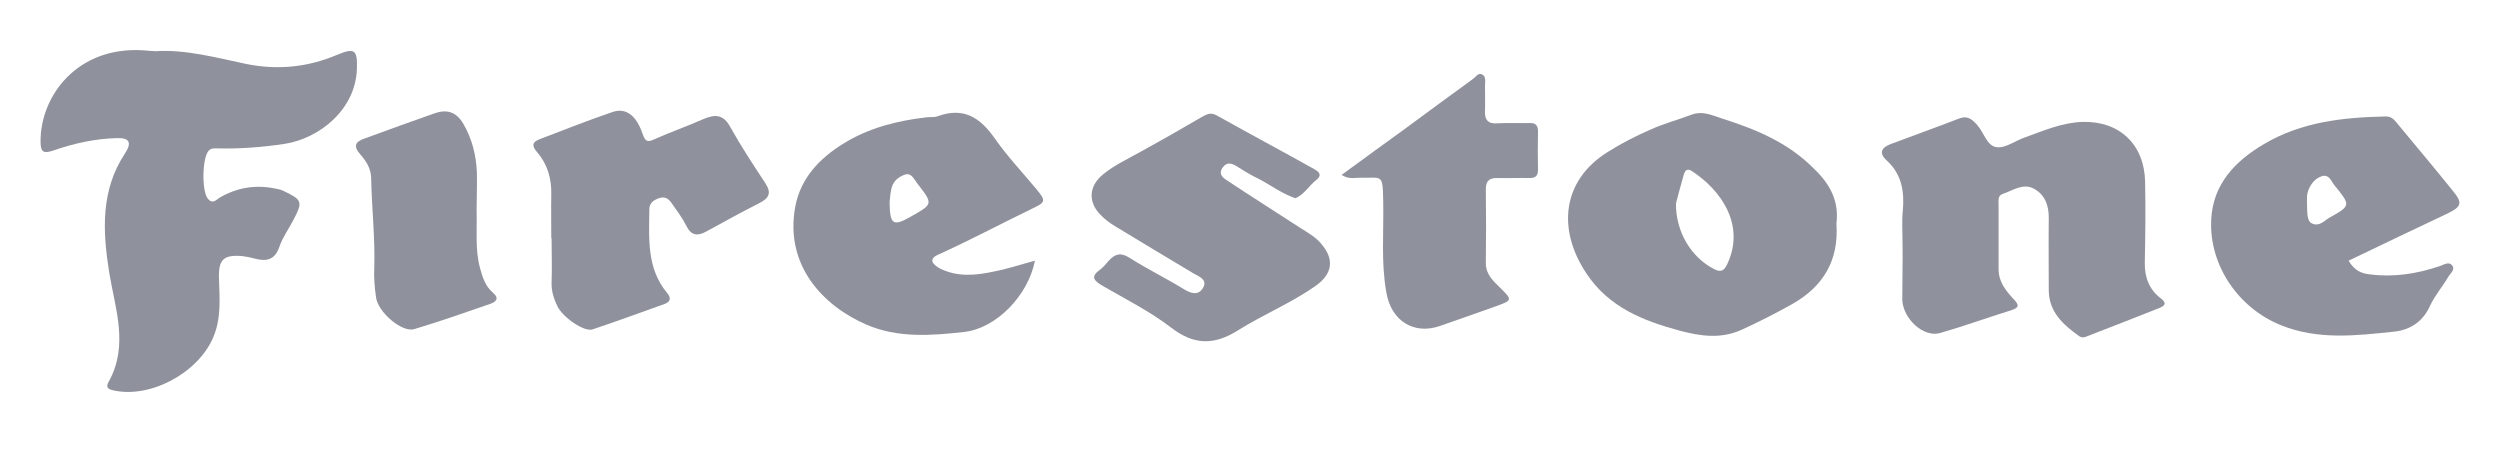
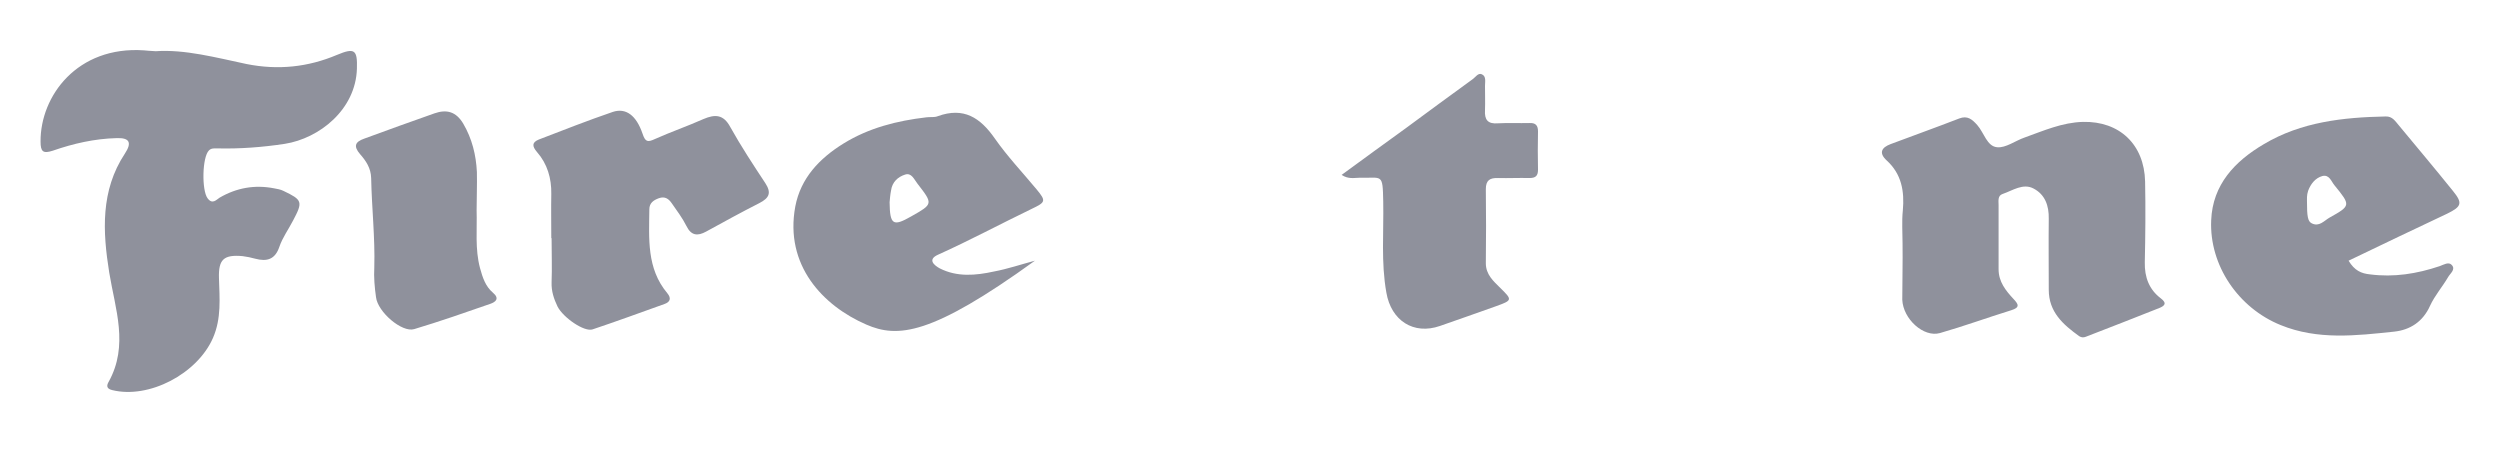
<svg xmlns="http://www.w3.org/2000/svg" width="99" height="18" viewBox="0 0 99 18" fill="none">
  <g clip-path="url(#clip0_294_8882)">
    <path d="M6.166 2.028C7.317 1.949 8.536 2.276 9.766 2.536C11.008 2.784 12.193 2.66 13.344 2.174C14.044 1.881 14.157 1.971 14.134 2.716C14.089 4.341 12.644 5.481 11.278 5.696C10.387 5.831 9.495 5.899 8.592 5.876C8.479 5.876 8.367 5.865 8.276 5.955C8.005 6.215 7.983 7.536 8.22 7.852C8.412 8.111 8.57 7.908 8.694 7.829C9.371 7.434 10.093 7.31 10.85 7.457C10.974 7.479 11.109 7.502 11.222 7.558C11.978 7.919 12.001 7.987 11.606 8.732C11.425 9.082 11.188 9.409 11.064 9.77C10.895 10.278 10.568 10.368 10.105 10.244C9.947 10.199 9.777 10.165 9.608 10.143C8.852 10.075 8.649 10.278 8.671 11.012C8.694 11.813 8.773 12.603 8.434 13.382C7.814 14.804 5.895 15.809 4.439 15.447C4.202 15.391 4.224 15.255 4.303 15.12C5.105 13.675 4.563 12.242 4.326 10.797C4.066 9.172 3.976 7.547 4.947 6.08C5.229 5.651 5.139 5.448 4.608 5.47C3.739 5.493 2.904 5.685 2.091 5.967C1.708 6.091 1.606 6.012 1.606 5.606C1.595 3.8 3.062 1.813 5.703 1.994C5.816 2.005 5.929 2.016 6.166 2.028Z" fill="#8F919C" />
    <path d="M75.341 9.635C75.341 9.206 75.307 8.765 75.352 8.337C75.42 7.58 75.307 6.892 74.709 6.35C74.393 6.057 74.506 5.842 74.867 5.707C75.77 5.368 76.684 5.041 77.587 4.691C77.914 4.567 78.095 4.725 78.298 4.951C78.569 5.255 78.682 5.797 79.088 5.831C79.427 5.865 79.81 5.571 80.171 5.447C80.928 5.176 81.661 4.849 82.485 4.827C83.93 4.793 84.912 5.718 84.946 7.185C84.968 8.258 84.957 9.33 84.934 10.391C84.923 10.978 85.104 11.463 85.566 11.813C85.837 12.016 85.702 12.118 85.51 12.197C84.539 12.58 83.569 12.964 82.598 13.336C82.508 13.37 82.429 13.37 82.338 13.314C81.695 12.851 81.131 12.355 81.131 11.474C81.131 10.537 81.12 9.601 81.131 8.664C81.142 8.145 80.984 7.705 80.533 7.468C80.115 7.242 79.698 7.547 79.302 7.682C79.099 7.75 79.144 7.964 79.144 8.122C79.144 8.969 79.144 9.815 79.144 10.662C79.144 11.158 79.427 11.508 79.731 11.835C79.923 12.039 80.013 12.174 79.641 12.287C78.693 12.58 77.767 12.919 76.819 13.19C76.176 13.37 75.364 12.637 75.33 11.869C75.33 11.136 75.352 10.391 75.341 9.635Z" fill="#8F919C" />
-     <path d="M72.722 8.856C72.823 10.301 72.214 11.328 70.995 12.028C70.329 12.4 69.652 12.75 68.952 13.066C68.14 13.427 67.35 13.314 66.537 13.1C65.07 12.705 63.715 12.174 62.824 10.831C61.661 9.093 61.853 7.152 63.659 6.023C64.212 5.673 64.788 5.38 65.386 5.12C65.916 4.883 66.469 4.737 67.011 4.533C67.417 4.387 67.778 4.556 68.151 4.68C69.505 5.109 70.792 5.628 71.83 6.678C72.474 7.287 72.835 7.976 72.722 8.856ZM66.368 8.055C66.356 9.195 66.988 10.199 67.869 10.651C68.151 10.797 68.275 10.73 68.41 10.436C69.122 8.89 68.14 7.513 66.988 6.768C66.774 6.633 66.706 6.813 66.672 6.937C66.548 7.366 66.435 7.795 66.368 8.055Z" fill="#8F919C" />
-     <path d="M40.984 10.323C40.714 11.7 39.461 12.998 38.185 13.145C36.876 13.292 35.544 13.393 34.303 12.852C32.587 12.107 31.064 10.504 31.493 8.179C31.707 7.05 32.452 6.272 33.4 5.685C34.404 5.064 35.522 4.782 36.684 4.646C36.831 4.624 37 4.658 37.136 4.601C38.163 4.229 38.818 4.658 39.393 5.482C39.89 6.193 40.499 6.836 41.052 7.502C41.436 7.965 41.402 8.01 40.86 8.269C39.619 8.868 38.4 9.522 37.147 10.086C36.718 10.278 36.989 10.504 37.215 10.628C37.903 10.978 38.637 10.91 39.359 10.752C39.901 10.651 40.431 10.47 40.984 10.323ZM35.228 8.01C35.24 8.901 35.364 8.98 36.075 8.574C36.955 8.078 36.955 8.078 36.334 7.276C36.199 7.107 36.097 6.825 35.838 6.915C35.556 7.005 35.33 7.208 35.285 7.547C35.251 7.716 35.24 7.886 35.228 8.01Z" fill="#8F919C" />
+     <path d="M40.984 10.323C36.876 13.292 35.544 13.393 34.303 12.852C32.587 12.107 31.064 10.504 31.493 8.179C31.707 7.05 32.452 6.272 33.4 5.685C34.404 5.064 35.522 4.782 36.684 4.646C36.831 4.624 37 4.658 37.136 4.601C38.163 4.229 38.818 4.658 39.393 5.482C39.89 6.193 40.499 6.836 41.052 7.502C41.436 7.965 41.402 8.01 40.86 8.269C39.619 8.868 38.4 9.522 37.147 10.086C36.718 10.278 36.989 10.504 37.215 10.628C37.903 10.978 38.637 10.91 39.359 10.752C39.901 10.651 40.431 10.47 40.984 10.323ZM35.228 8.01C35.24 8.901 35.364 8.98 36.075 8.574C36.955 8.078 36.955 8.078 36.334 7.276C36.199 7.107 36.097 6.825 35.838 6.915C35.556 7.005 35.33 7.208 35.285 7.547C35.251 7.716 35.24 7.886 35.228 8.01Z" fill="#8F919C" />
    <path d="M93.004 10.323C93.24 10.718 93.511 10.831 93.85 10.865C94.798 10.989 95.712 10.842 96.615 10.538C96.773 10.481 96.965 10.357 97.089 10.492C97.258 10.673 97.022 10.831 96.942 10.978C96.717 11.362 96.412 11.711 96.231 12.107C95.949 12.739 95.441 13.066 94.809 13.133C93.297 13.292 91.784 13.472 90.317 12.874C88.636 12.197 87.484 10.504 87.563 8.721C87.62 7.31 88.5 6.384 89.651 5.707C91.13 4.827 92.789 4.646 94.471 4.612C94.742 4.601 94.855 4.804 95.001 4.973C95.712 5.831 96.435 6.689 97.134 7.558C97.529 8.043 97.484 8.179 96.909 8.461C95.611 9.07 94.324 9.691 93.004 10.323ZM91.356 7.953C91.356 8.585 91.389 8.766 91.547 8.845C91.841 8.991 92.033 8.743 92.247 8.619C93.094 8.145 93.094 8.134 92.45 7.344C92.315 7.186 92.247 6.903 91.965 6.971C91.683 7.05 91.502 7.287 91.401 7.558C91.344 7.727 91.356 7.897 91.356 7.953Z" fill="#8F919C" />
-     <path d="M51.3 7.851C50.77 7.671 50.341 7.344 49.867 7.095C49.562 6.949 49.28 6.779 48.998 6.599C48.783 6.463 48.58 6.395 48.411 6.644C48.219 6.926 48.478 7.073 48.636 7.174C49.584 7.806 50.544 8.404 51.492 9.025C51.774 9.206 52.068 9.364 52.293 9.623C52.858 10.255 52.779 10.842 52.09 11.328C51.119 12.005 50.025 12.456 49.031 13.077C48.083 13.675 47.293 13.675 46.379 12.976C45.544 12.332 44.573 11.847 43.659 11.316C43.332 11.124 43.163 10.966 43.557 10.684C43.693 10.583 43.794 10.447 43.907 10.323C44.156 10.052 44.381 9.985 44.731 10.21C45.42 10.65 46.165 11.012 46.864 11.441C47.158 11.621 47.451 11.723 47.643 11.395C47.824 11.079 47.496 10.955 47.271 10.831C46.232 10.21 45.194 9.59 44.156 8.957C43.964 8.845 43.783 8.709 43.625 8.551C43.084 8.043 43.095 7.389 43.67 6.915C44.133 6.531 44.686 6.283 45.205 5.989C46.007 5.549 46.797 5.098 47.587 4.635C47.79 4.522 47.948 4.432 48.196 4.578C49.483 5.301 50.781 5.989 52.068 6.711C52.248 6.813 52.361 6.949 52.124 7.129C51.842 7.344 51.661 7.693 51.3 7.851Z" fill="#8F919C" />
    <path d="M21.831 9.431C21.831 8.844 21.82 8.269 21.831 7.682C21.843 7.061 21.673 6.486 21.267 6.023C21.064 5.786 21.064 5.639 21.335 5.526C22.305 5.154 23.276 4.77 24.269 4.431C24.788 4.262 25.195 4.567 25.443 5.289C25.556 5.628 25.646 5.639 25.939 5.504C26.572 5.221 27.226 4.996 27.858 4.714C28.31 4.522 28.648 4.522 28.919 5.03C29.348 5.797 29.822 6.519 30.307 7.253C30.556 7.637 30.465 7.84 30.07 8.043C29.359 8.404 28.66 8.788 27.96 9.172C27.632 9.352 27.373 9.341 27.181 8.946C27.023 8.63 26.808 8.348 26.605 8.054C26.481 7.874 26.334 7.761 26.086 7.851C25.872 7.93 25.714 8.043 25.714 8.291C25.703 9.443 25.601 10.628 26.425 11.61C26.594 11.813 26.538 11.96 26.312 12.039C25.364 12.377 24.416 12.727 23.468 13.043C23.14 13.156 22.305 12.58 22.079 12.14C21.933 11.835 21.831 11.531 21.843 11.181C21.865 10.605 21.843 10.018 21.843 9.431C21.854 9.431 21.843 9.431 21.831 9.431Z" fill="#8F919C" />
    <path d="M53.128 6.926C53.998 6.294 54.821 5.684 55.657 5.086C56.548 4.431 57.429 3.777 58.32 3.134C58.433 3.055 58.535 2.874 58.681 2.942C58.862 3.021 58.806 3.235 58.806 3.404C58.806 3.72 58.817 4.048 58.806 4.364C58.783 4.747 58.918 4.917 59.325 4.883C59.731 4.86 60.149 4.883 60.566 4.872C60.803 4.86 60.905 4.962 60.905 5.199C60.894 5.707 60.894 6.215 60.905 6.723C60.905 6.971 60.803 7.05 60.566 7.05C60.149 7.039 59.742 7.061 59.325 7.05C58.997 7.039 58.839 7.14 58.839 7.49C58.851 8.472 58.851 9.443 58.839 10.425C58.839 10.876 59.144 11.136 59.415 11.406C59.9 11.88 59.889 11.892 59.234 12.129C58.489 12.388 57.756 12.659 57.022 12.908C55.984 13.269 55.092 12.704 54.9 11.587C54.686 10.391 54.799 9.194 54.776 7.987C54.754 6.835 54.742 7.061 53.828 7.039C53.636 7.039 53.399 7.106 53.128 6.926Z" fill="#8F919C" />
    <path d="M18.874 8.326C18.897 9.093 18.806 9.861 19.009 10.617C19.111 10.99 19.224 11.339 19.517 11.588C19.8 11.825 19.619 11.96 19.427 12.028C18.423 12.378 17.418 12.728 16.402 13.033C15.917 13.179 14.958 12.355 14.89 11.768C14.834 11.373 14.8 10.978 14.822 10.595C14.856 9.41 14.721 8.236 14.698 7.051C14.687 6.656 14.495 6.373 14.258 6.103C13.987 5.787 14.066 5.617 14.416 5.493C15.341 5.155 16.267 4.816 17.204 4.489C17.689 4.319 18.061 4.421 18.344 4.895C18.694 5.493 18.852 6.136 18.885 6.814C18.897 7.31 18.874 7.818 18.874 8.326Z" fill="#8F919C" />
  </g>
  <defs>
    <clipPath id="clip0_294_8882">
      <rect width="95.766" height="13.555" fill="white" transform="translate(1.617 1.982)" />
    </clipPath>
  </defs>
</svg>